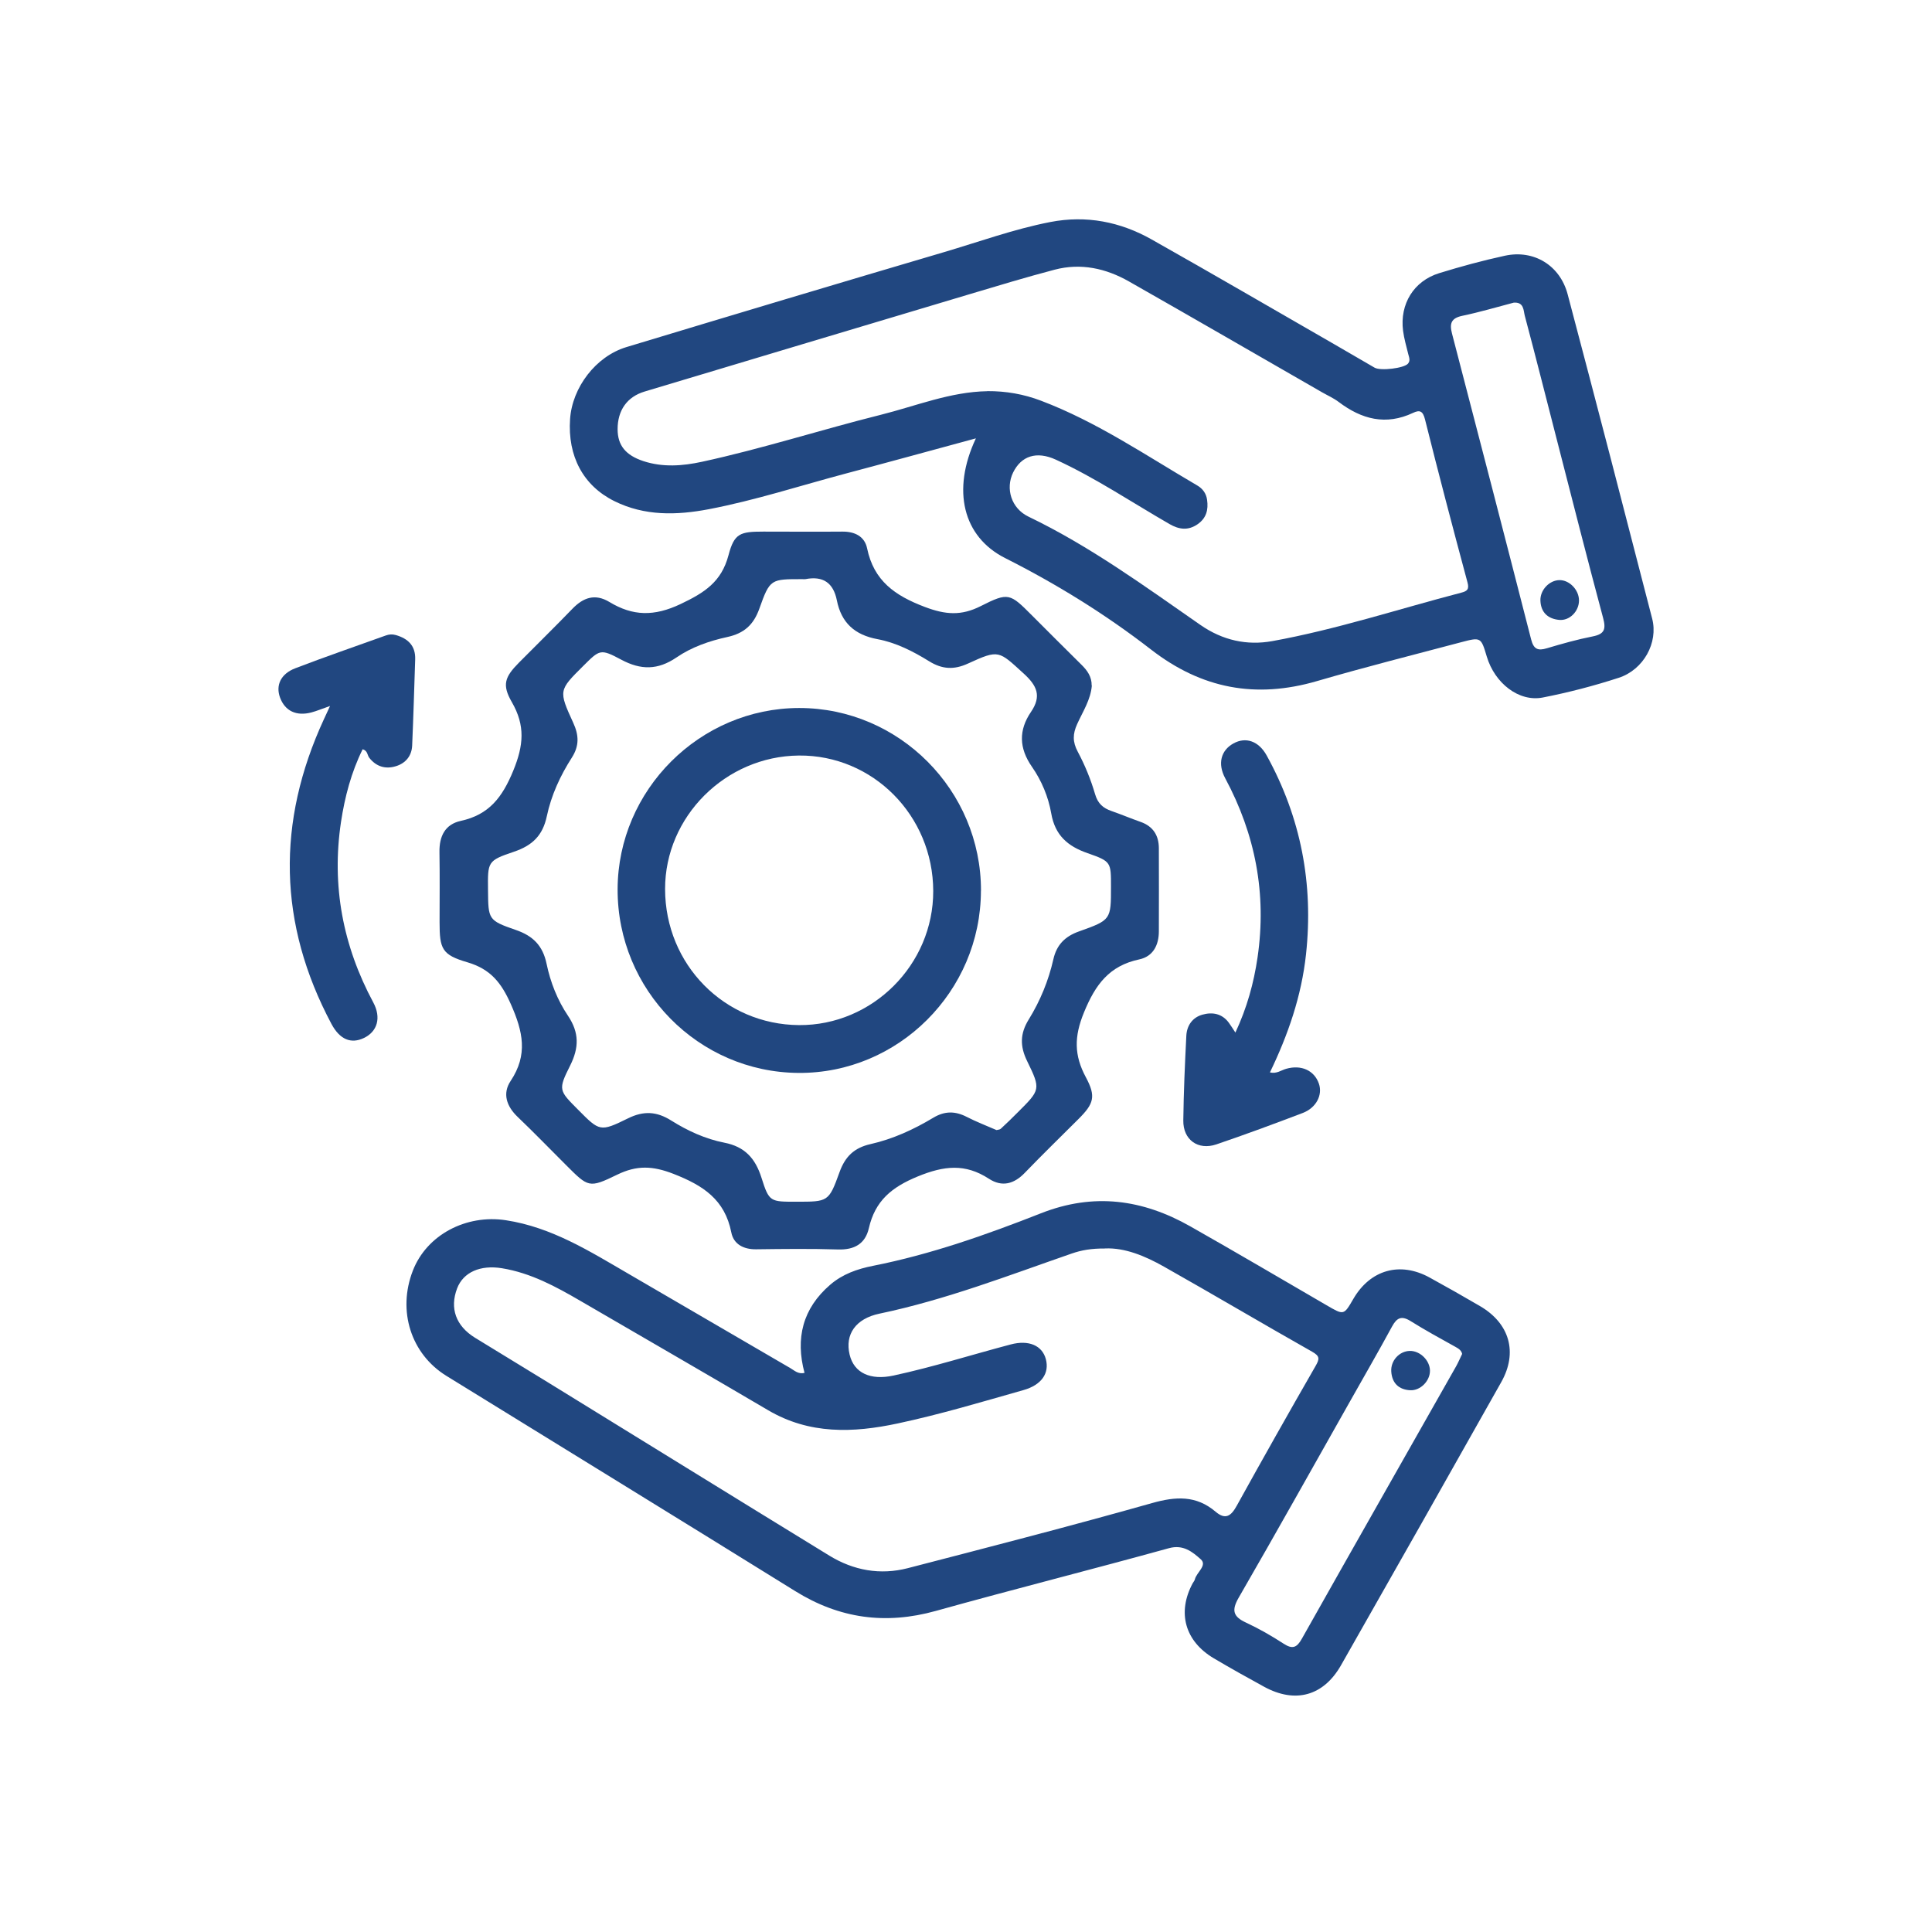
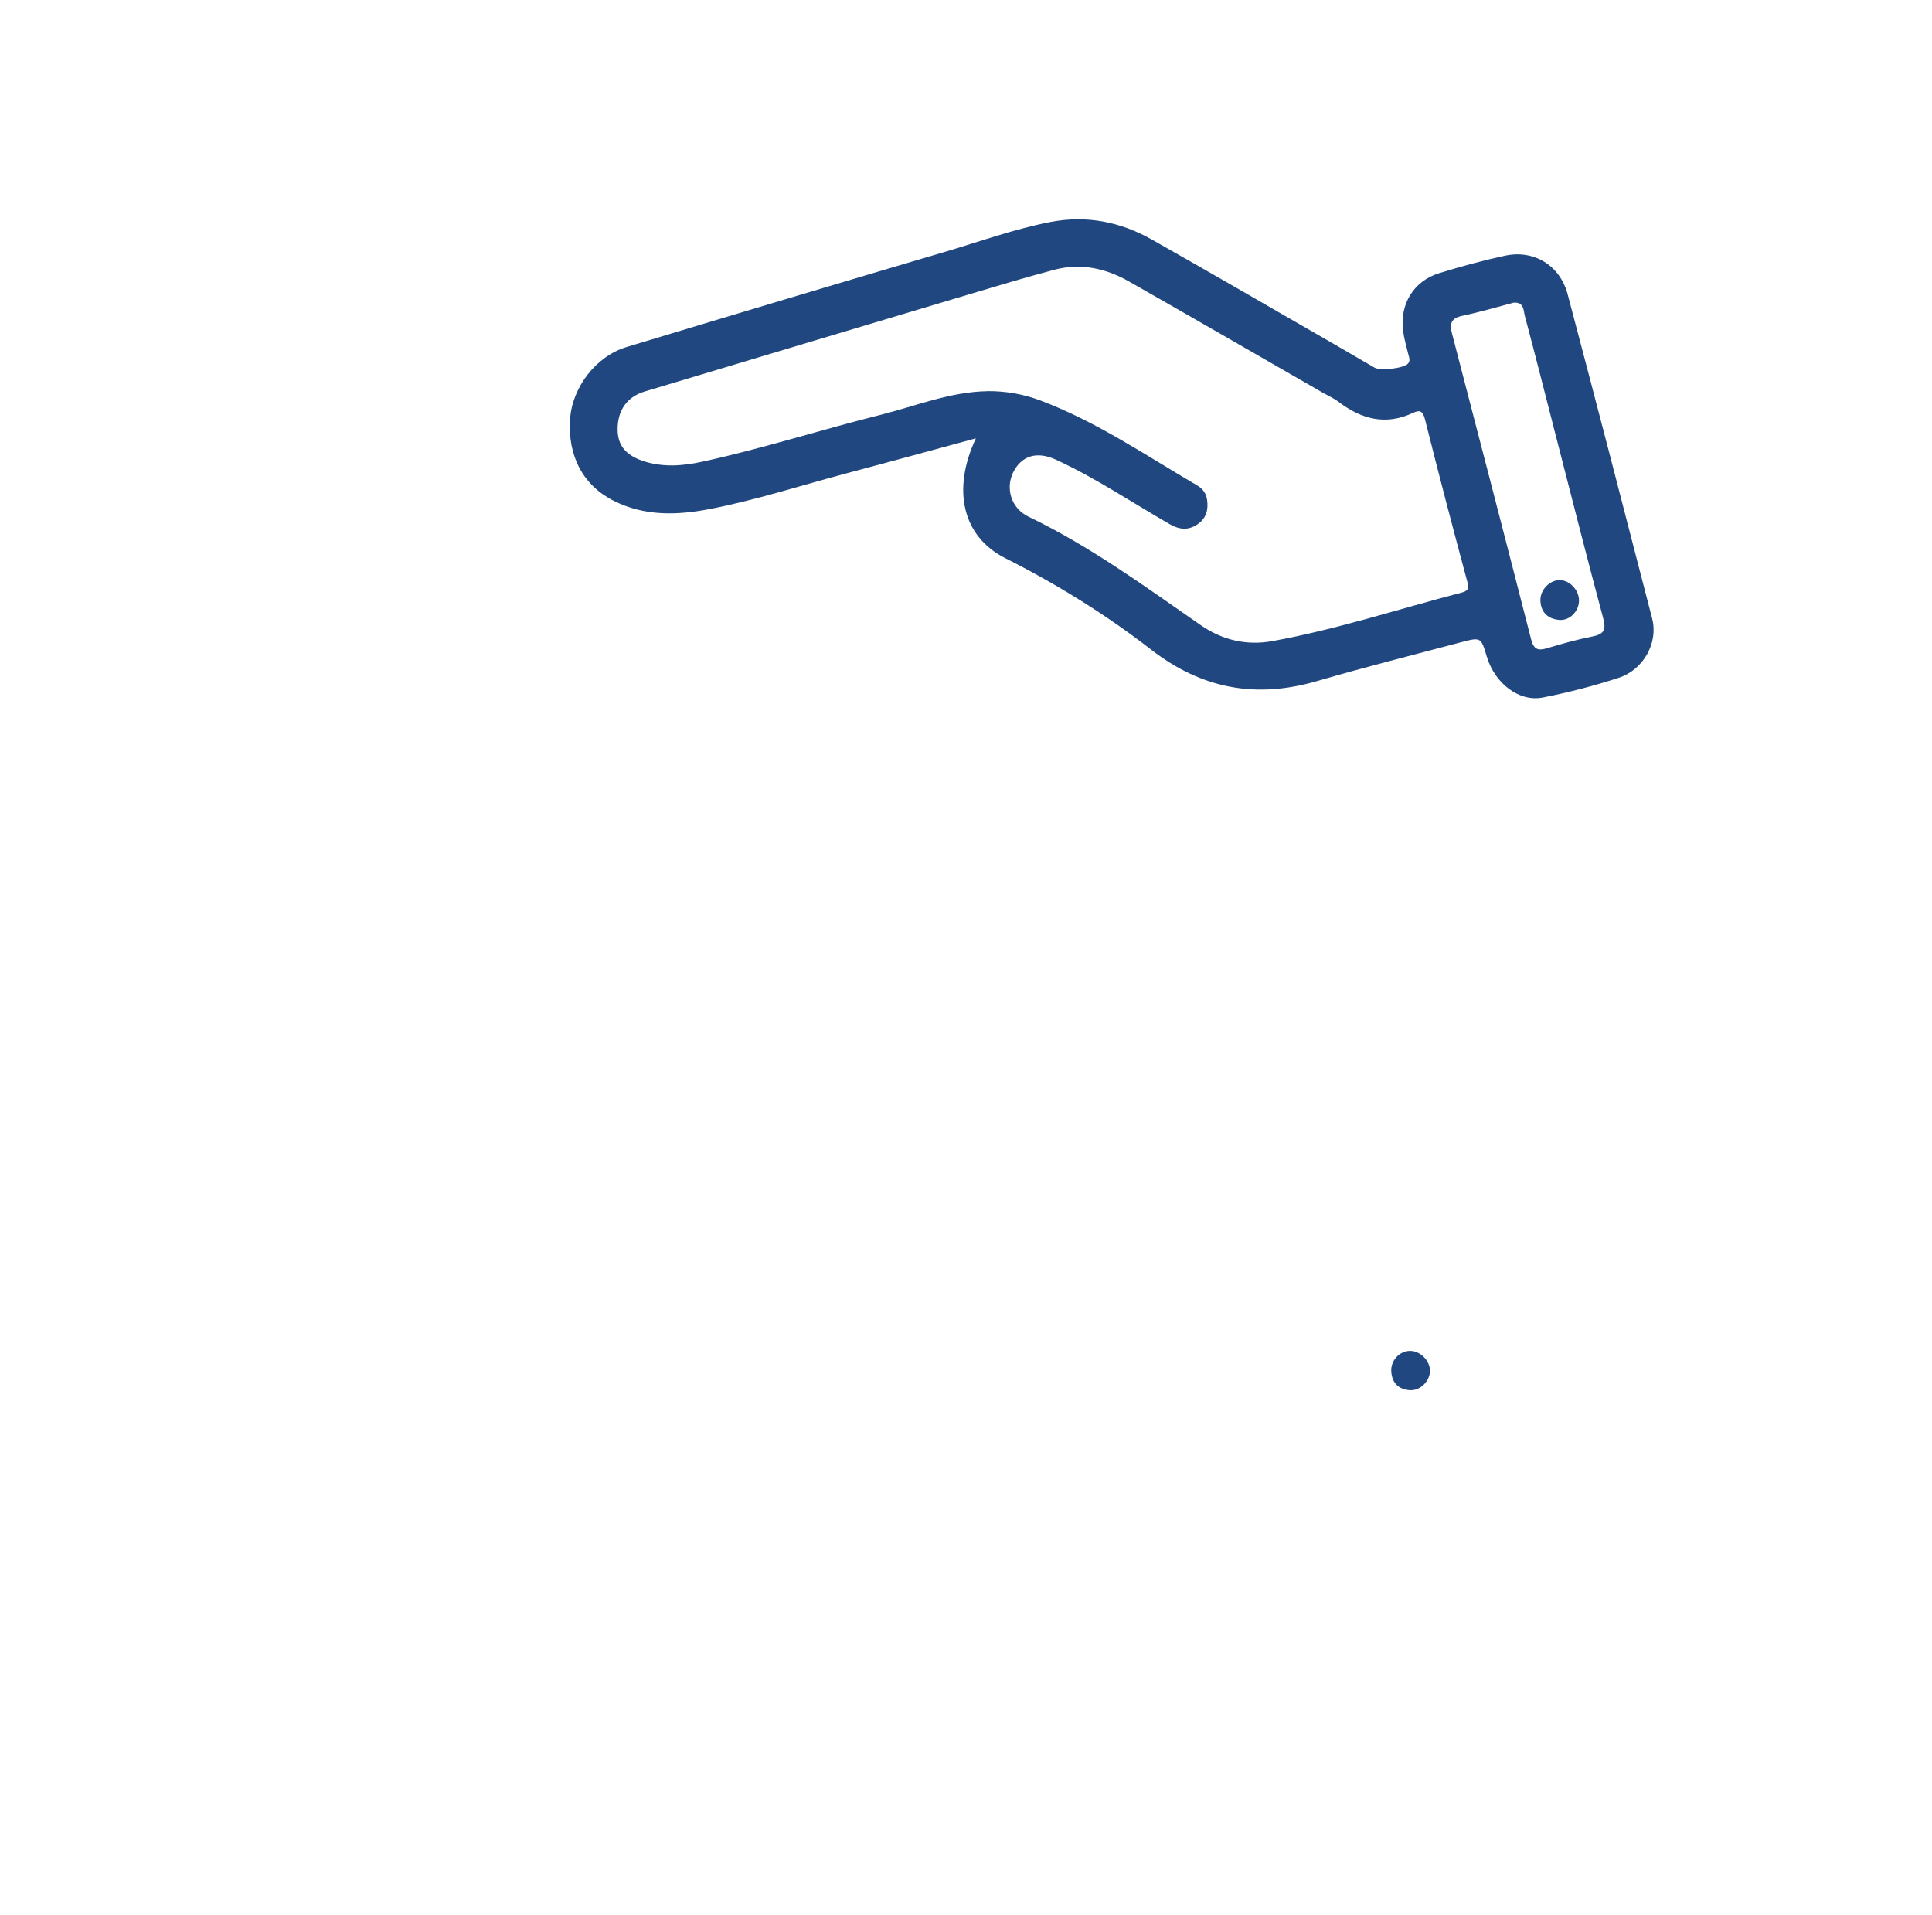
<svg xmlns="http://www.w3.org/2000/svg" id="Capa_1" data-name="Capa 1" viewBox="0 0 339 336">
  <defs>
    <style>
      .cls-1 {
        fill: #214780;
      }
    </style>
  </defs>
  <path class="cls-1" d="m171.22,76.92c-7.9,2.14-15.31,4.18-22.74,6.15-8.03,2.13-15.95,4.72-24.12,6.28-5.62,1.07-11.24,1.22-16.56-1.42-5.47-2.71-8.22-7.89-7.77-14.41.38-5.53,4.5-10.98,9.86-12.61,18.55-5.61,37.11-11.17,55.69-16.65,6.21-1.83,12.32-4.06,18.7-5.3,6.33-1.23,12.3-.05,17.82,3.07,10.75,6.06,21.4,12.27,32.1,18.42,2.34,1.34,4.65,2.72,6.99,4.06,1.05.61,5.18.1,5.86-.7.48-.56.18-1.13.04-1.72-.33-1.34-.72-2.68-.9-4.05-.6-4.69,1.87-8.73,6.34-10.11,3.8-1.17,7.65-2.22,11.53-3.06,5.06-1.1,9.66,1.67,11.01,6.77,5.02,18.95,9.94,37.93,14.83,56.91,1.09,4.21-1.5,8.96-5.87,10.38-4.36,1.42-8.83,2.58-13.32,3.46-4.19.82-8.43-2.5-9.83-7.18-1.01-3.39-1.03-3.44-4.47-2.53-8.45,2.24-16.93,4.38-25.33,6.83-10.72,3.12-20.22,1.36-29.13-5.55-7.96-6.17-16.55-11.48-25.59-16.04-7.39-3.73-9.41-11.88-5.13-20.99Zm2.02-8.29c3.25-.02,6.37.52,9.42,1.68,9.82,3.72,18.45,9.63,27.43,14.88.91.53,1.55,1.36,1.71,2.49.26,1.79-.14,3.27-1.7,4.33-1.65,1.12-3.23.9-4.88-.05-6.62-3.81-12.98-8.1-19.94-11.3-3.41-1.57-6.09-.65-7.51,2.24-1.38,2.83-.33,6.3,2.69,7.75,10.79,5.19,20.41,12.22,30.18,19.01,3.89,2.7,8.15,3.64,12.62,2.83,11.24-2.04,22.11-5.62,33.15-8.5.97-.25,1.43-.55,1.09-1.78-2.56-9.52-5.07-19.06-7.46-28.62-.37-1.47-.91-1.71-2.09-1.15-4.78,2.26-9.03,1.13-13.04-1.9-.89-.68-1.94-1.14-2.92-1.7-11.3-6.49-22.57-13.02-33.9-19.46-4.05-2.3-8.44-3.27-13.04-2.06-4.94,1.3-9.83,2.78-14.72,4.24-19.08,5.7-38.15,11.42-57.22,17.14-3.08.92-4.75,3.3-4.74,6.63.01,2.82,1.41,4.55,4.53,5.58,3.42,1.12,6.89.85,10.29.11,10.57-2.29,20.87-5.62,31.36-8.24,6.19-1.55,12.18-4.03,18.69-4.14Zm92.31-15.51c-2.9.76-5.9,1.65-8.95,2.29-1.97.41-2.29,1.34-1.82,3.13,4.66,17.88,9.3,35.76,13.88,53.65.44,1.72,1.17,2.04,2.76,1.56,2.65-.79,5.33-1.55,8.04-2.08,2.08-.41,2.36-1.27,1.83-3.24-2.78-10.36-5.42-20.77-8.09-31.16-1.88-7.29-3.71-14.59-5.65-21.86-.25-.94-.12-2.47-2-2.3Z" />
-   <path class="cls-1" d="m141.17,240.91c-1.63-6.07-.34-11.31,4.5-15.48,2.17-1.87,4.74-2.77,7.51-3.32,10.15-2.01,19.89-5.45,29.47-9.22,9.28-3.65,17.84-2.44,26.2,2.29,8.01,4.54,15.95,9.21,23.91,13.84,3.04,1.77,3.02,1.8,4.7-1.1,2.97-5.12,8.18-6.61,13.38-3.76,2.97,1.63,5.92,3.3,8.84,5.01,5.2,3.03,6.68,8.12,3.74,13.34-9.33,16.58-18.7,33.13-28.11,49.67-3.08,5.42-8.04,6.77-13.5,3.79-2.97-1.62-5.93-3.28-8.84-5-5.07-3.01-6.45-8.04-3.69-13.17.12-.23.33-.43.38-.68.3-1.24,2.25-2.46,1.01-3.54-1.43-1.26-3.05-2.63-5.58-1.92-13.6,3.76-27.29,7.21-40.88,11-8.82,2.46-16.91,1.35-24.67-3.47-20.37-12.64-40.8-25.18-61.21-37.77-6.22-3.84-8.63-11.4-5.89-18.46,2.45-6.31,9.36-9.91,16.32-8.85,8.06,1.23,14.73,5.46,21.55,9.42,9.47,5.49,18.9,11.04,28.37,16.53.7.4,1.35,1.1,2.48.84Zm52.75-21.84c-2.38-.02-4.14.28-5.89.89-11.13,3.86-22.13,8.12-33.71,10.54-4.18.87-6.09,3.64-5.24,7.19.77,3.23,3.65,4.55,7.71,3.67,6.94-1.5,13.71-3.65,20.57-5.46,3.14-.83,5.51.18,6.15,2.58.66,2.49-.77,4.54-3.92,5.43-7.33,2.08-14.63,4.27-22.09,5.86-7.81,1.67-15.47,1.94-22.71-2.32-10.93-6.43-21.92-12.77-32.88-19.15-4.36-2.54-8.76-4.94-13.85-5.77-3.75-.61-6.76.68-7.85,3.53-1.33,3.49-.23,6.59,3.14,8.67,4.07,2.51,8.16,4.97,12.23,7.48,16.65,10.25,33.27,20.53,49.94,30.75,4.25,2.6,8.92,3.45,13.76,2.2,14.31-3.71,28.63-7.4,42.86-11.42,4.16-1.18,7.75-1.38,11.15,1.51,1.75,1.49,2.73.75,3.72-1.05,4.54-8.21,9.15-16.38,13.83-24.52.72-1.25.76-1.73-.62-2.51-8.7-4.92-17.29-10.01-25.99-14.92-3.34-1.89-6.88-3.34-10.31-3.19Zm62.64,18.51c-.14-.63-.6-.93-1.16-1.24-2.65-1.47-5.32-2.93-7.9-4.54-1.59-.99-2.41-.58-3.25.97-2.4,4.42-4.92,8.78-7.39,13.16-6.49,11.48-12.92,23-19.52,34.42-1.29,2.24-.95,3.33,1.31,4.37,2.28,1.06,4.47,2.32,6.58,3.69,1.58,1.03,2.33.69,3.22-.9,8.98-15.95,18.04-31.86,27.06-47.79.38-.68.68-1.4,1.05-2.16Z" />
-   <path class="cls-1" d="m191.58,120.29c-.2,2.49-1.58,4.56-2.57,6.75-.79,1.74-.83,3.12.1,4.86,1.26,2.36,2.29,4.88,3.04,7.45.49,1.67,1.41,2.45,2.89,2.96,1.72.6,3.4,1.31,5.11,1.91,2.17.77,3.17,2.35,3.19,4.57.03,4.87,0,9.74,0,14.62,0,2.45-1.03,4.42-3.43,4.93-5.27,1.12-7.7,4.4-9.71,9.31-1.75,4.26-1.73,7.53.33,11.37,1.82,3.39,1.4,4.65-1.31,7.35-3.14,3.13-6.32,6.23-9.4,9.42-1.89,1.97-4,2.54-6.3,1.04-4.15-2.7-7.86-2.3-12.49-.4-4.62,1.9-7.47,4.29-8.57,9.06-.63,2.77-2.55,3.84-5.43,3.75-4.78-.15-9.57-.09-14.35-.03-2.22.03-3.96-.9-4.36-2.96-1.14-5.77-4.94-8.24-10.13-10.27-3.67-1.43-6.44-1.54-9.88.13-4.98,2.43-5.08,2.22-8.98-1.67-2.83-2.82-5.61-5.7-8.5-8.46-1.96-1.87-2.7-4.11-1.23-6.31,3.07-4.6,2.16-8.68.04-13.46-1.69-3.81-3.59-6.17-7.63-7.36-4.48-1.31-4.88-2.35-4.88-7.04,0-4.09.05-8.18-.02-12.27-.05-2.78.96-4.89,3.74-5.5,4.96-1.08,7.29-4.13,9.21-8.81,1.82-4.44,2.13-7.91-.25-12.03-1.76-3.05-1.24-4.41,1.25-6.93,3.12-3.15,6.29-6.25,9.37-9.44,1.92-1.99,3.98-2.72,6.5-1.2,4.1,2.48,7.83,2.57,12.49.36,4.19-1.99,7.17-3.88,8.41-8.58,1.01-3.84,2.04-4.13,6.14-4.13,4.61,0,9.22.04,13.83,0,2.19-.02,3.92.84,4.35,2.95,1.18,5.68,4.86,8.27,10.1,10.26,3.66,1.39,6.42,1.59,9.84-.14,4.87-2.47,5.13-2.23,8.98,1.63,2.89,2.89,5.78,5.79,8.69,8.66,1.03,1.01,1.81,2.11,1.79,3.64Zm-16.74,78c.27-.07.58-.07.75-.22,1.02-.94,2.02-1.91,3-2.9,3.95-3.94,4.07-4.01,1.64-8.98-1.29-2.63-1.25-4.84.28-7.31,2.01-3.26,3.47-6.81,4.32-10.56.57-2.53,2.04-4.02,4.5-4.89,5.63-2,5.61-2.07,5.61-7.84,0-4.31.04-4.44-4.11-5.89-3.48-1.21-5.71-3.12-6.38-7-.5-2.88-1.69-5.73-3.37-8.14-2.3-3.3-2.35-6.45-.18-9.64,1.9-2.79,1.06-4.61-1.28-6.74-4.39-3.99-4.3-4.26-9.75-1.76-2.49,1.15-4.56,1.02-6.85-.4-2.81-1.74-5.82-3.27-9.05-3.87-4.02-.75-6.35-2.89-7.13-6.81-.62-3.1-2.44-4.32-5.52-3.72-.17.03-.35,0-.52,0-5.54,0-5.7-.06-7.55,5.15-1.02,2.88-2.7,4.37-5.66,5.01-3.13.68-6.25,1.77-8.89,3.58-3.28,2.23-6.25,2.23-9.69.39-3.68-1.97-3.78-1.77-6.69,1.12-4.28,4.26-4.33,4.28-1.73,9.97.99,2.16,1.08,4.02-.26,6.11-2.02,3.15-3.61,6.6-4.38,10.26-.72,3.41-2.55,5.15-5.77,6.24-4.66,1.57-4.6,1.76-4.55,6.71.05,5.17,0,5.33,4.89,7.02,3.03,1.04,4.73,2.77,5.39,5.95.67,3.23,1.91,6.37,3.75,9.1,1.99,2.96,1.95,5.6.39,8.72-2.15,4.29-1.98,4.38,1.35,7.73,3.81,3.84,3.88,3.97,8.8,1.55,2.73-1.35,5.03-1.22,7.57.38,2.87,1.8,5.99,3.24,9.32,3.89,3.61.7,5.45,2.76,6.53,6.17,1.34,4.25,1.54,4.19,6.12,4.19,5.57,0,5.68.04,7.57-5.19.98-2.72,2.55-4.27,5.44-4.92,3.9-.88,7.57-2.56,11-4.62,2.01-1.21,3.85-1.2,5.89-.15,1.69.87,3.48,1.55,5.24,2.32Z" />
-   <path class="cls-1" d="m222.82,188.17c1.18.29,1.97-.38,2.85-.63,2.64-.76,4.94.27,5.75,2.6.69,1.97-.45,4.24-2.84,5.15-5.02,1.91-10.06,3.78-15.15,5.51-3.22,1.09-5.85-.81-5.8-4.2.06-4.96.28-9.91.53-14.86.09-1.78,1.06-3.2,2.81-3.7,1.77-.5,3.47-.2,4.66,1.43.35.48.66.99,1.14,1.71,2.03-4.34,3.23-8.69,3.89-13.21,1.62-11.11-.38-21.55-5.68-31.42-1.38-2.57-.73-4.9,1.44-6.1,2.16-1.2,4.44-.44,5.85,2.13,5.99,10.88,8.23,22.49,6.89,34.87-.79,7.32-3.14,14.11-6.34,20.74Z" />
-   <path class="cls-1" d="m57.9,123.88c-1.49.52-2.36.89-3.27,1.13-2.65.69-4.62-.26-5.49-2.6-.79-2.13.09-4.16,2.67-5.15,5.25-2.02,10.58-3.84,15.87-5.75.59-.21,1.14-.26,1.77-.08,2.16.62,3.48,1.89,3.4,4.27-.17,5.04-.31,10.08-.53,15.12-.08,1.84-1.17,3.12-2.88,3.63-1.81.55-3.43.07-4.65-1.49-.36-.46-.26-1.24-1.16-1.49-1.99,4.03-3.13,8.34-3.8,12.78-1.67,11.18.33,21.71,5.67,31.65,1.43,2.67.72,5.09-1.62,6.22-2.27,1.1-4.25.29-5.71-2.43-9.38-17.61-9.67-35.44-1.33-53.5.28-.6.56-1.2,1.07-2.31Z" />
  <path class="cls-1" d="m277.06,105.36c0,1.89-1.63,3.59-3.49,3.41-1.94-.19-3.19-1.28-3.28-3.36-.08-1.86,1.55-3.6,3.35-3.62,1.75-.02,3.42,1.72,3.42,3.57Z" />
  <path class="cls-1" d="m250.91,240.49c.03,1.78-1.65,3.55-3.48,3.45-1.98-.11-3.17-1.23-3.31-3.27-.13-1.92,1.41-3.59,3.25-3.63,1.78-.04,3.51,1.64,3.54,3.44Z" />
-   <path class="cls-1" d="m172.12,156.3c-.03,17.65-14.49,32.08-32.01,31.96-17.57-.12-31.79-14.56-31.74-32.23.05-17.43,14.43-31.79,31.87-31.8,17.54,0,31.92,14.45,31.89,32.07Zm-8.37.04c-.03-13.24-10.6-23.89-23.58-23.77-12.87.12-23.49,10.72-23.47,23.43.02,13.24,10.4,23.78,23.5,23.87,12.88.09,23.58-10.6,23.55-23.53Z" />
</svg>